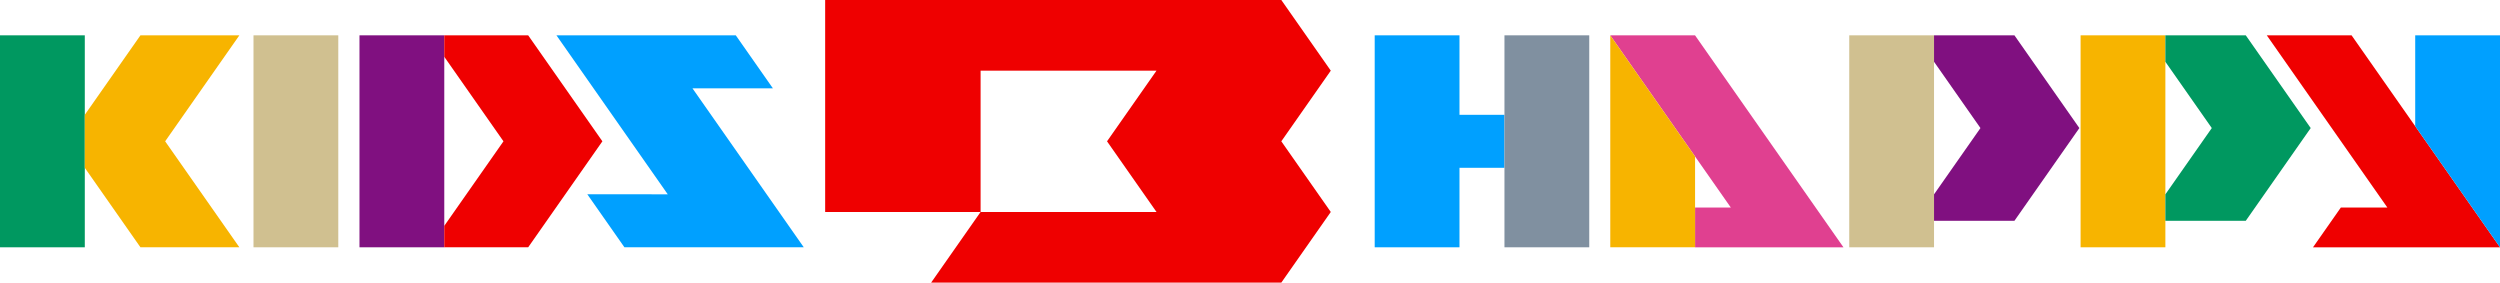
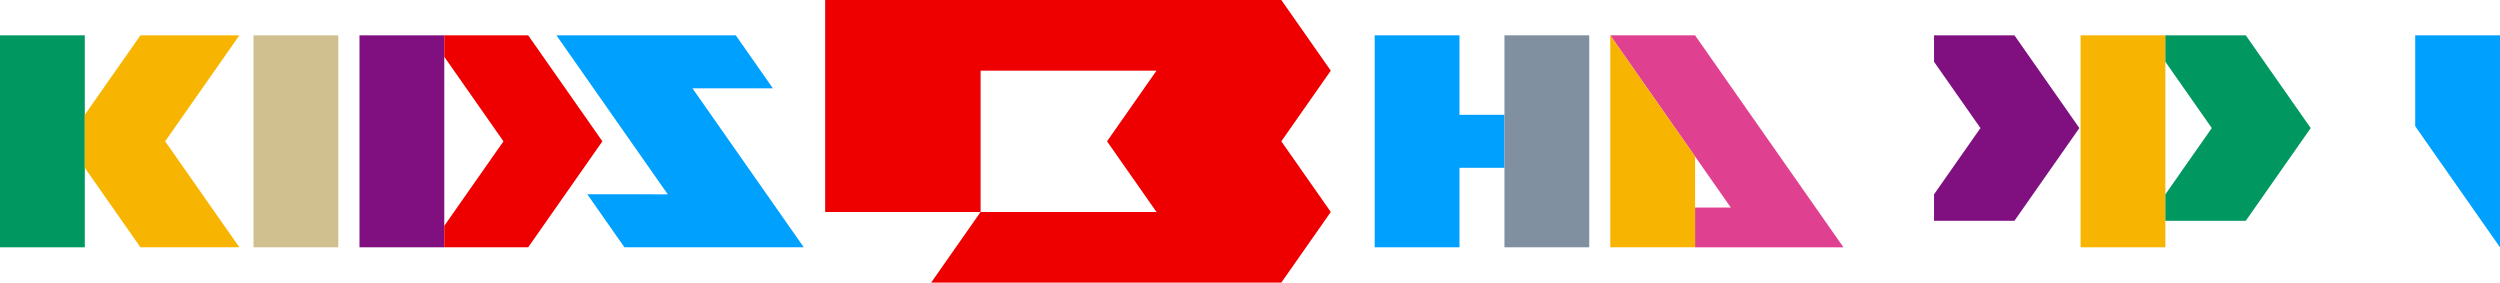
<svg xmlns="http://www.w3.org/2000/svg" width="1000" height="113.05" viewBox="0 0 1000 113.05">
  <g id="logo_kbh" transform="translate(-152.815 -336.26)">
    <g id="グループ_110" data-name="グループ 110" transform="translate(152.815 336.26)">
      <path id="パス_1088" data-name="パス 1088" d="M465.538,42.425H447.547V10.63H413.633V95.417h33.914v-31.8h17.991Z" transform="translate(136.246 3.501)" fill="#00a0ff" />
      <rect id="長方形_36" data-name="長方形 36" width="33.915" height="84.787" transform="translate(601.784 14.131)" fill="#8090a0" />
-       <rect id="長方形_37" data-name="長方形 37" width="33.914" height="84.787" transform="translate(739.699 14.132)" fill="#d0c090" />
      <rect id="長方形_38" data-name="長方形 38" width="33.914" height="84.787" transform="translate(832.236 14.132)" fill="#f7b400" />
      <path id="パス_1089" data-name="パス 1089" d="M614.092,10.63h-32.16V21.209L600.5,47.724,581.931,74.239V84.818h32.16l25.974-37.094Z" transform="translate(191.682 3.501)" fill="#801080" />
      <path id="パス_1090" data-name="パス 1090" d="M683.7,10.63H651.54V21.209l18.566,26.515L651.54,74.239V84.818H683.7l25.974-37.094Z" transform="translate(214.61 3.501)" fill="#009860" />
-       <path id="パス_1091" data-name="パス 1091" d="M682.053,10.63,730.29,79.519H711.672l-11.131,15.9h74.8L715.97,10.63Z" transform="translate(224.661 3.501)" fill="#ef0000" />
      <path id="パス_1092" data-name="パス 1092" d="M726.712,10.63V46.98l33.915,48.438V10.63Z" transform="translate(239.371 3.501)" fill="#00a0ff" />
      <path id="パス_1093" data-name="パス 1093" d="M518.437,79.52v15.9h59.356L518.423,10.63H484.507l48.237,68.89Z" transform="translate(159.591 3.501)" fill="#e04090" />
      <path id="パス_1094" data-name="パス 1094" d="M518.433,95.412V59.083L484.518,10.645V95.412Z" transform="translate(159.595 3.506)" fill="#f7b400" />
      <path id="パス_1095" data-name="パス 1095" d="M310.458,28.263H380.82L361.031,56.526,380.82,84.787H310.458ZM248.281,0V84.787h62.177L290.669,113.05H430.744l19.789-28.263L430.744,56.526l19.789-28.263L430.744,0Z" transform="translate(81.781)" fill="#ef0000" />
      <rect id="長方形_39" data-name="長方形 39" width="33.917" height="84.788" transform="translate(101.398 14.131)" fill="#d0c090" />
      <path id="パス_1096" data-name="パス 1096" d="M266.365,95.418l-44.527-63.59h32.169l-14.844-21.2H167.426l44.525,63.59H179.784l14.844,21.2Z" transform="translate(55.148 3.501)" fill="#00a0ff" />
      <rect id="長方形_40" data-name="長方形 40" width="33.917" height="84.787" transform="translate(0 14.132)" fill="#009860" />
      <path id="パス_1097" data-name="パス 1097" d="M87.344,10.63H47.775L25.513,42.423v21.2L47.775,95.418H87.343L57.659,53.024Z" transform="translate(8.404 3.501)" fill="#f7b400" />
      <rect id="長方形_41" data-name="長方形 41" width="33.917" height="84.788" transform="translate(143.793 14.131)" fill="#801080" />
      <path id="パス_1098" data-name="パス 1098" d="M167.239,10.63H133.677v8.581l23.678,33.813L133.677,86.838v8.58h33.562l29.685-42.394Z" transform="translate(44.032 3.501)" fill="#ef0000" />
    </g>
  </g>
</svg>